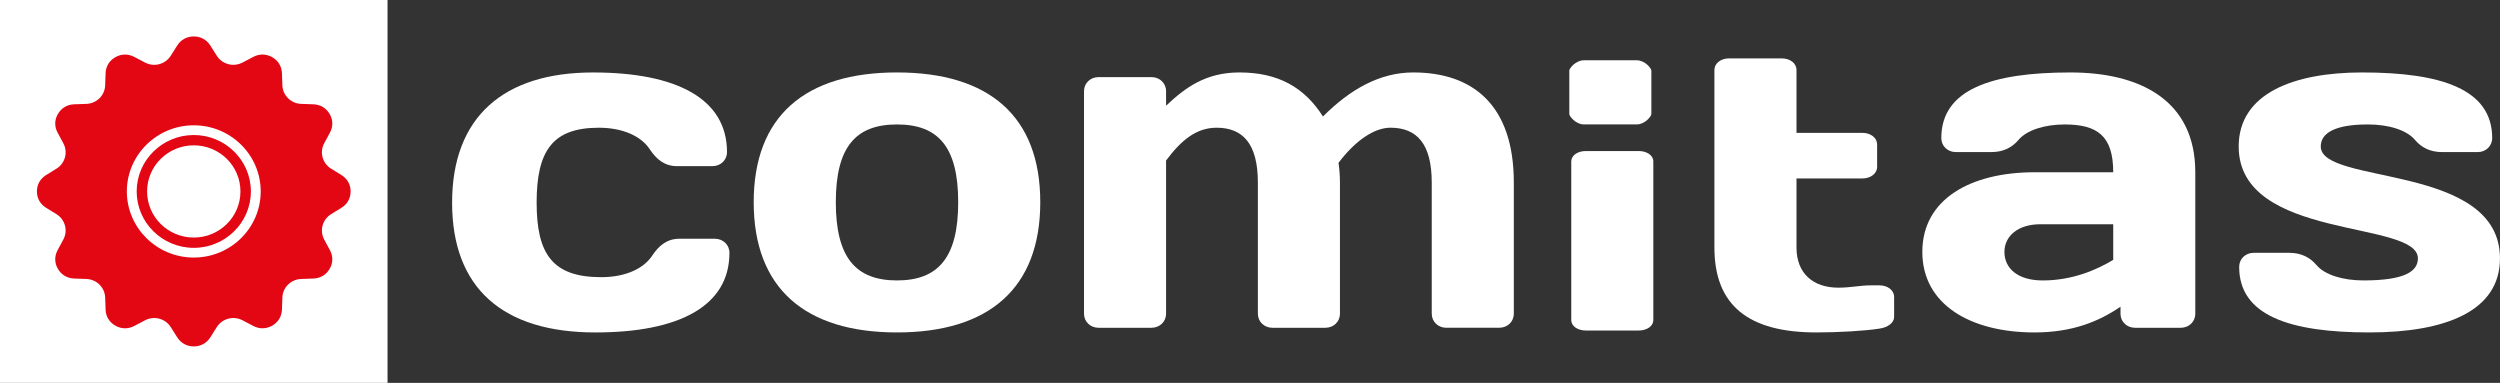
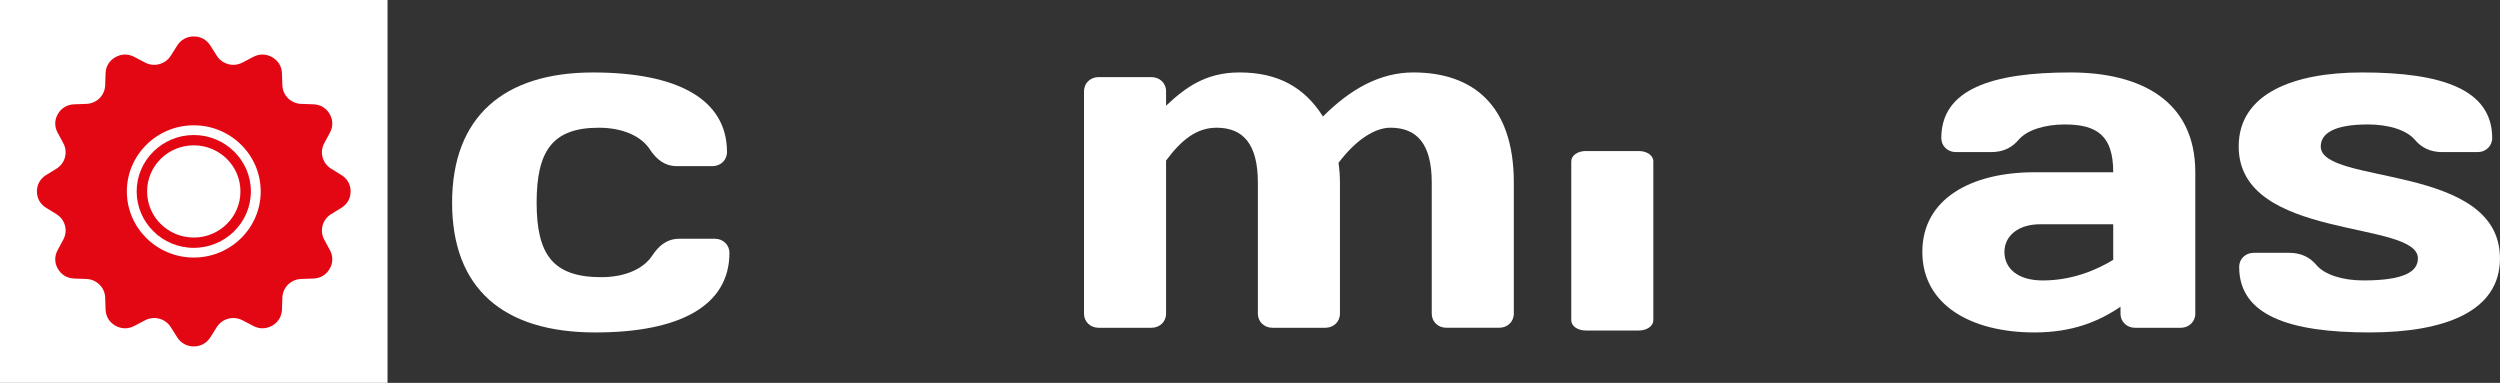
<svg xmlns="http://www.w3.org/2000/svg" width="222" height="34" viewBox="0 0 222 34" fill="none">
  <rect x="0" y="0" width="222" height="34" fill="#333333" stroke="none" />
  <g clip-path="url(#clip0_1_3179)">
    <path d="M34.413 0H0V34H34.413V0Z" fill="white" />
    <path d="M17.208 21.094C14.918 21.094 13.062 19.26 13.062 16.999C13.062 14.738 14.918 12.905 17.208 12.905C19.497 12.905 21.352 14.739 21.352 16.999C21.352 19.259 19.497 21.094 17.208 21.094ZM17.208 11.99C14.411 11.99 12.136 14.238 12.136 16.999C12.136 19.761 14.411 22.009 17.208 22.009C20.005 22.009 22.278 19.762 22.278 16.999C22.278 14.237 20.003 11.99 17.208 11.99Z" fill="#E30613" />
    <path fill-rule="evenodd" clip-rule="evenodd" d="M17.208 22.871C13.93 22.871 11.263 20.237 11.263 16.999C11.263 13.761 13.93 11.127 17.208 11.127C20.486 11.127 23.151 13.76 23.151 16.999C23.151 20.238 20.486 22.871 17.208 22.871ZM18.676 4.041L19.251 4.949C19.734 5.714 20.729 5.977 21.534 5.554L22.493 5.051C23.035 4.765 23.639 4.775 24.172 5.079C24.705 5.382 25.016 5.895 25.037 6.502L25.075 7.574C25.106 8.475 25.834 9.193 26.745 9.225L27.83 9.262C28.444 9.282 28.962 9.591 29.27 10.116C29.578 10.643 29.589 11.24 29.3 11.776L28.79 12.722C28.362 13.519 28.628 14.501 29.402 14.979L30.322 15.546C30.844 15.869 31.136 16.391 31.136 16.998C31.136 17.605 30.844 18.128 30.322 18.45L29.402 19.017C28.628 19.494 28.362 20.477 28.79 21.273L29.3 22.22C29.589 22.756 29.578 23.353 29.27 23.88C28.963 24.405 28.444 24.713 27.83 24.734L26.745 24.772C25.833 24.803 25.106 25.521 25.075 26.423L25.037 27.494C25.016 28.101 24.705 28.613 24.172 28.917C23.639 29.221 23.034 29.231 22.493 28.945L21.535 28.442C20.729 28.018 19.734 28.282 19.251 29.047L18.676 29.956C18.351 30.472 17.822 30.761 17.207 30.761C16.592 30.761 16.063 30.471 15.738 29.956L15.163 29.047C14.679 28.282 13.685 28.019 12.88 28.442L11.921 28.945C11.379 29.231 10.774 29.221 10.241 28.917C9.708 28.614 9.397 28.101 9.376 27.494L9.339 26.423C9.307 25.521 8.579 24.803 7.667 24.772L6.583 24.734C5.969 24.713 5.451 24.405 5.143 23.88C4.834 23.353 4.825 22.756 5.113 22.22L5.623 21.273C6.052 20.477 5.785 19.494 5.012 19.017L4.092 18.45C3.57 18.128 3.277 17.605 3.277 16.998C3.277 16.391 3.57 15.867 4.093 15.546L5.013 14.979C5.787 14.501 6.052 13.519 5.624 12.722L5.114 11.776C4.825 11.24 4.835 10.642 5.143 10.116C5.451 9.591 5.97 9.282 6.584 9.262L7.668 9.225C8.58 9.193 9.308 8.475 9.339 7.574L9.376 6.503C9.397 5.895 9.709 5.383 10.241 5.08C10.774 4.776 11.379 4.766 11.921 5.052L12.88 5.555C13.685 5.978 14.68 5.715 15.163 4.95L15.738 4.042C16.063 3.525 16.591 3.237 17.207 3.237C17.823 3.237 18.35 3.526 18.676 4.042" fill="#E30613" />
    <path d="M47.653 17.998C47.653 22.574 49.075 24.613 53.389 24.613C55.589 24.613 57.184 23.822 57.917 22.699C58.521 21.784 59.253 21.201 60.331 21.201H63.48C64.213 21.201 64.774 21.742 64.774 22.451C64.774 27.191 60.289 29.521 52.869 29.521C44.675 29.521 40.147 25.611 40.147 17.999C40.147 10.387 44.719 6.435 52.655 6.435C60.072 6.435 64.558 8.762 64.558 13.506C64.558 14.213 63.996 14.754 63.264 14.754H60.115C59.038 14.754 58.306 14.171 57.701 13.257C56.968 12.133 55.371 11.342 53.173 11.342C49.074 11.342 47.652 13.381 47.652 18" fill="white" />
-     <path d="M92.376 17.957C92.376 25.61 87.804 29.52 79.653 29.52C71.502 29.52 66.929 25.609 66.929 17.957C66.929 10.305 71.502 6.433 79.653 6.433C87.804 6.433 92.376 10.301 92.376 17.957ZM85.088 17.957C85.088 13.047 83.32 11.051 79.653 11.051C75.986 11.051 74.22 13.047 74.22 17.957C74.22 22.867 75.988 24.902 79.653 24.902C83.318 24.902 85.088 22.866 85.088 17.957Z" fill="white" />
    <path d="M111.699 16.209C111.699 12.757 110.362 11.341 108.033 11.341C106.222 11.341 104.884 12.464 103.547 14.254V27.858C103.547 28.564 102.987 29.106 102.254 29.106H97.551C96.819 29.106 96.26 28.564 96.26 27.858V8.095C96.26 7.39 96.819 6.848 97.551 6.848H102.254C102.987 6.848 103.547 7.39 103.547 8.095V9.386C105.23 7.804 107.041 6.433 110.058 6.433C113.51 6.433 115.84 7.763 117.479 10.344C119.894 7.931 122.523 6.433 125.501 6.433C130.763 6.433 134.427 9.303 134.427 16.208V27.857C134.427 28.563 133.868 29.105 133.134 29.105H128.431C127.7 29.105 127.139 28.563 127.139 27.857V16.208C127.139 12.756 125.803 11.34 123.472 11.34C122.051 11.34 120.367 12.463 118.859 14.461C118.945 15.044 118.987 15.625 118.987 16.209V27.858C118.987 28.564 118.428 29.106 117.695 29.106H112.992C112.26 29.106 111.699 28.564 111.699 27.858V16.209H111.699Z" fill="white" />
-     <path d="M161.297 29.52C155.26 29.52 152.24 27.123 152.24 21.98V6.211C152.24 5.628 152.801 5.185 153.534 5.185H158.235C158.968 5.185 159.528 5.629 159.528 6.211V11.799H165.392C166.126 11.799 166.689 12.245 166.689 12.827V14.817C166.689 15.398 166.126 15.846 165.392 15.846H159.528V21.98C159.528 24.31 161.039 25.545 163.238 25.545C164.36 25.545 165.18 25.339 166.127 25.339H166.905C167.639 25.339 168.198 25.785 168.198 26.368V28.151C168.198 28.663 167.639 29.074 166.905 29.179C165.611 29.384 163.238 29.52 161.298 29.52" fill="white" />
    <path d="M179.245 12.422C178.685 13.087 177.908 13.505 176.829 13.505H173.682C172.947 13.505 172.388 12.964 172.388 12.257C172.388 7.931 176.872 6.434 183.859 6.434C190.069 6.434 194.942 8.928 194.942 15.296V27.858C194.942 28.566 194.382 29.107 193.648 29.107H189.597C188.862 29.107 188.3 28.567 188.3 27.858V27.233C186.362 28.566 183.989 29.521 180.667 29.521C175.018 29.521 170.703 27.069 170.703 22.367C170.703 17.666 175.018 15.296 180.667 15.296H187.655C187.655 12.05 186.23 11.052 183.341 11.052C181.574 11.052 179.976 11.55 179.244 12.424M187.655 23.075V19.913H181.185C179.159 19.913 177.993 20.994 177.993 22.368C177.993 23.824 179.159 24.904 181.399 24.904C183.988 24.904 186.143 23.99 187.655 23.075Z" fill="white" />
    <path d="M210.398 29.52C203.327 29.52 198.838 28.023 198.838 23.698C198.838 22.99 199.398 22.45 200.133 22.45H203.282C204.358 22.45 205.134 22.865 205.695 23.53C206.43 24.403 208.025 24.902 209.88 24.902C213.503 24.902 214.71 24.112 214.71 22.948C214.71 19.495 198.795 21.409 198.795 13.006C198.795 8.304 203.668 6.434 209.751 6.434C216.822 6.434 221.307 7.932 221.307 12.257C221.307 12.964 220.748 13.506 220.016 13.506H216.865C215.788 13.506 215.011 13.089 214.45 12.423C213.717 11.55 212.123 11.051 210.266 11.051C207.29 11.051 206.083 11.841 206.083 13.006C206.083 16.46 221.997 14.463 221.997 22.948C221.997 27.648 217.125 29.52 210.396 29.52" fill="white" />
    <path d="M140.819 29.349C140.087 29.349 139.528 28.952 139.528 28.434V14.327C139.528 13.808 140.087 13.412 140.819 13.412H145.522C146.254 13.412 146.815 13.807 146.815 14.327V28.434C146.815 28.952 146.254 29.349 145.522 29.349H140.819Z" fill="white" />
-     <path d="M140.646 11.048C139.914 11.048 139.355 10.314 139.355 10.129V6.263C139.355 6.078 139.914 5.354 140.646 5.354H145.348C146.08 5.354 146.641 6.079 146.641 6.263V10.129C146.641 10.314 146.08 11.048 145.348 11.048H140.646Z" fill="white" />
  </g>
  <defs>
    <clipPath id="clip0_1_3179">
      <rect width="222" height="34" fill="white" />
    </clipPath>
  </defs>
</svg>